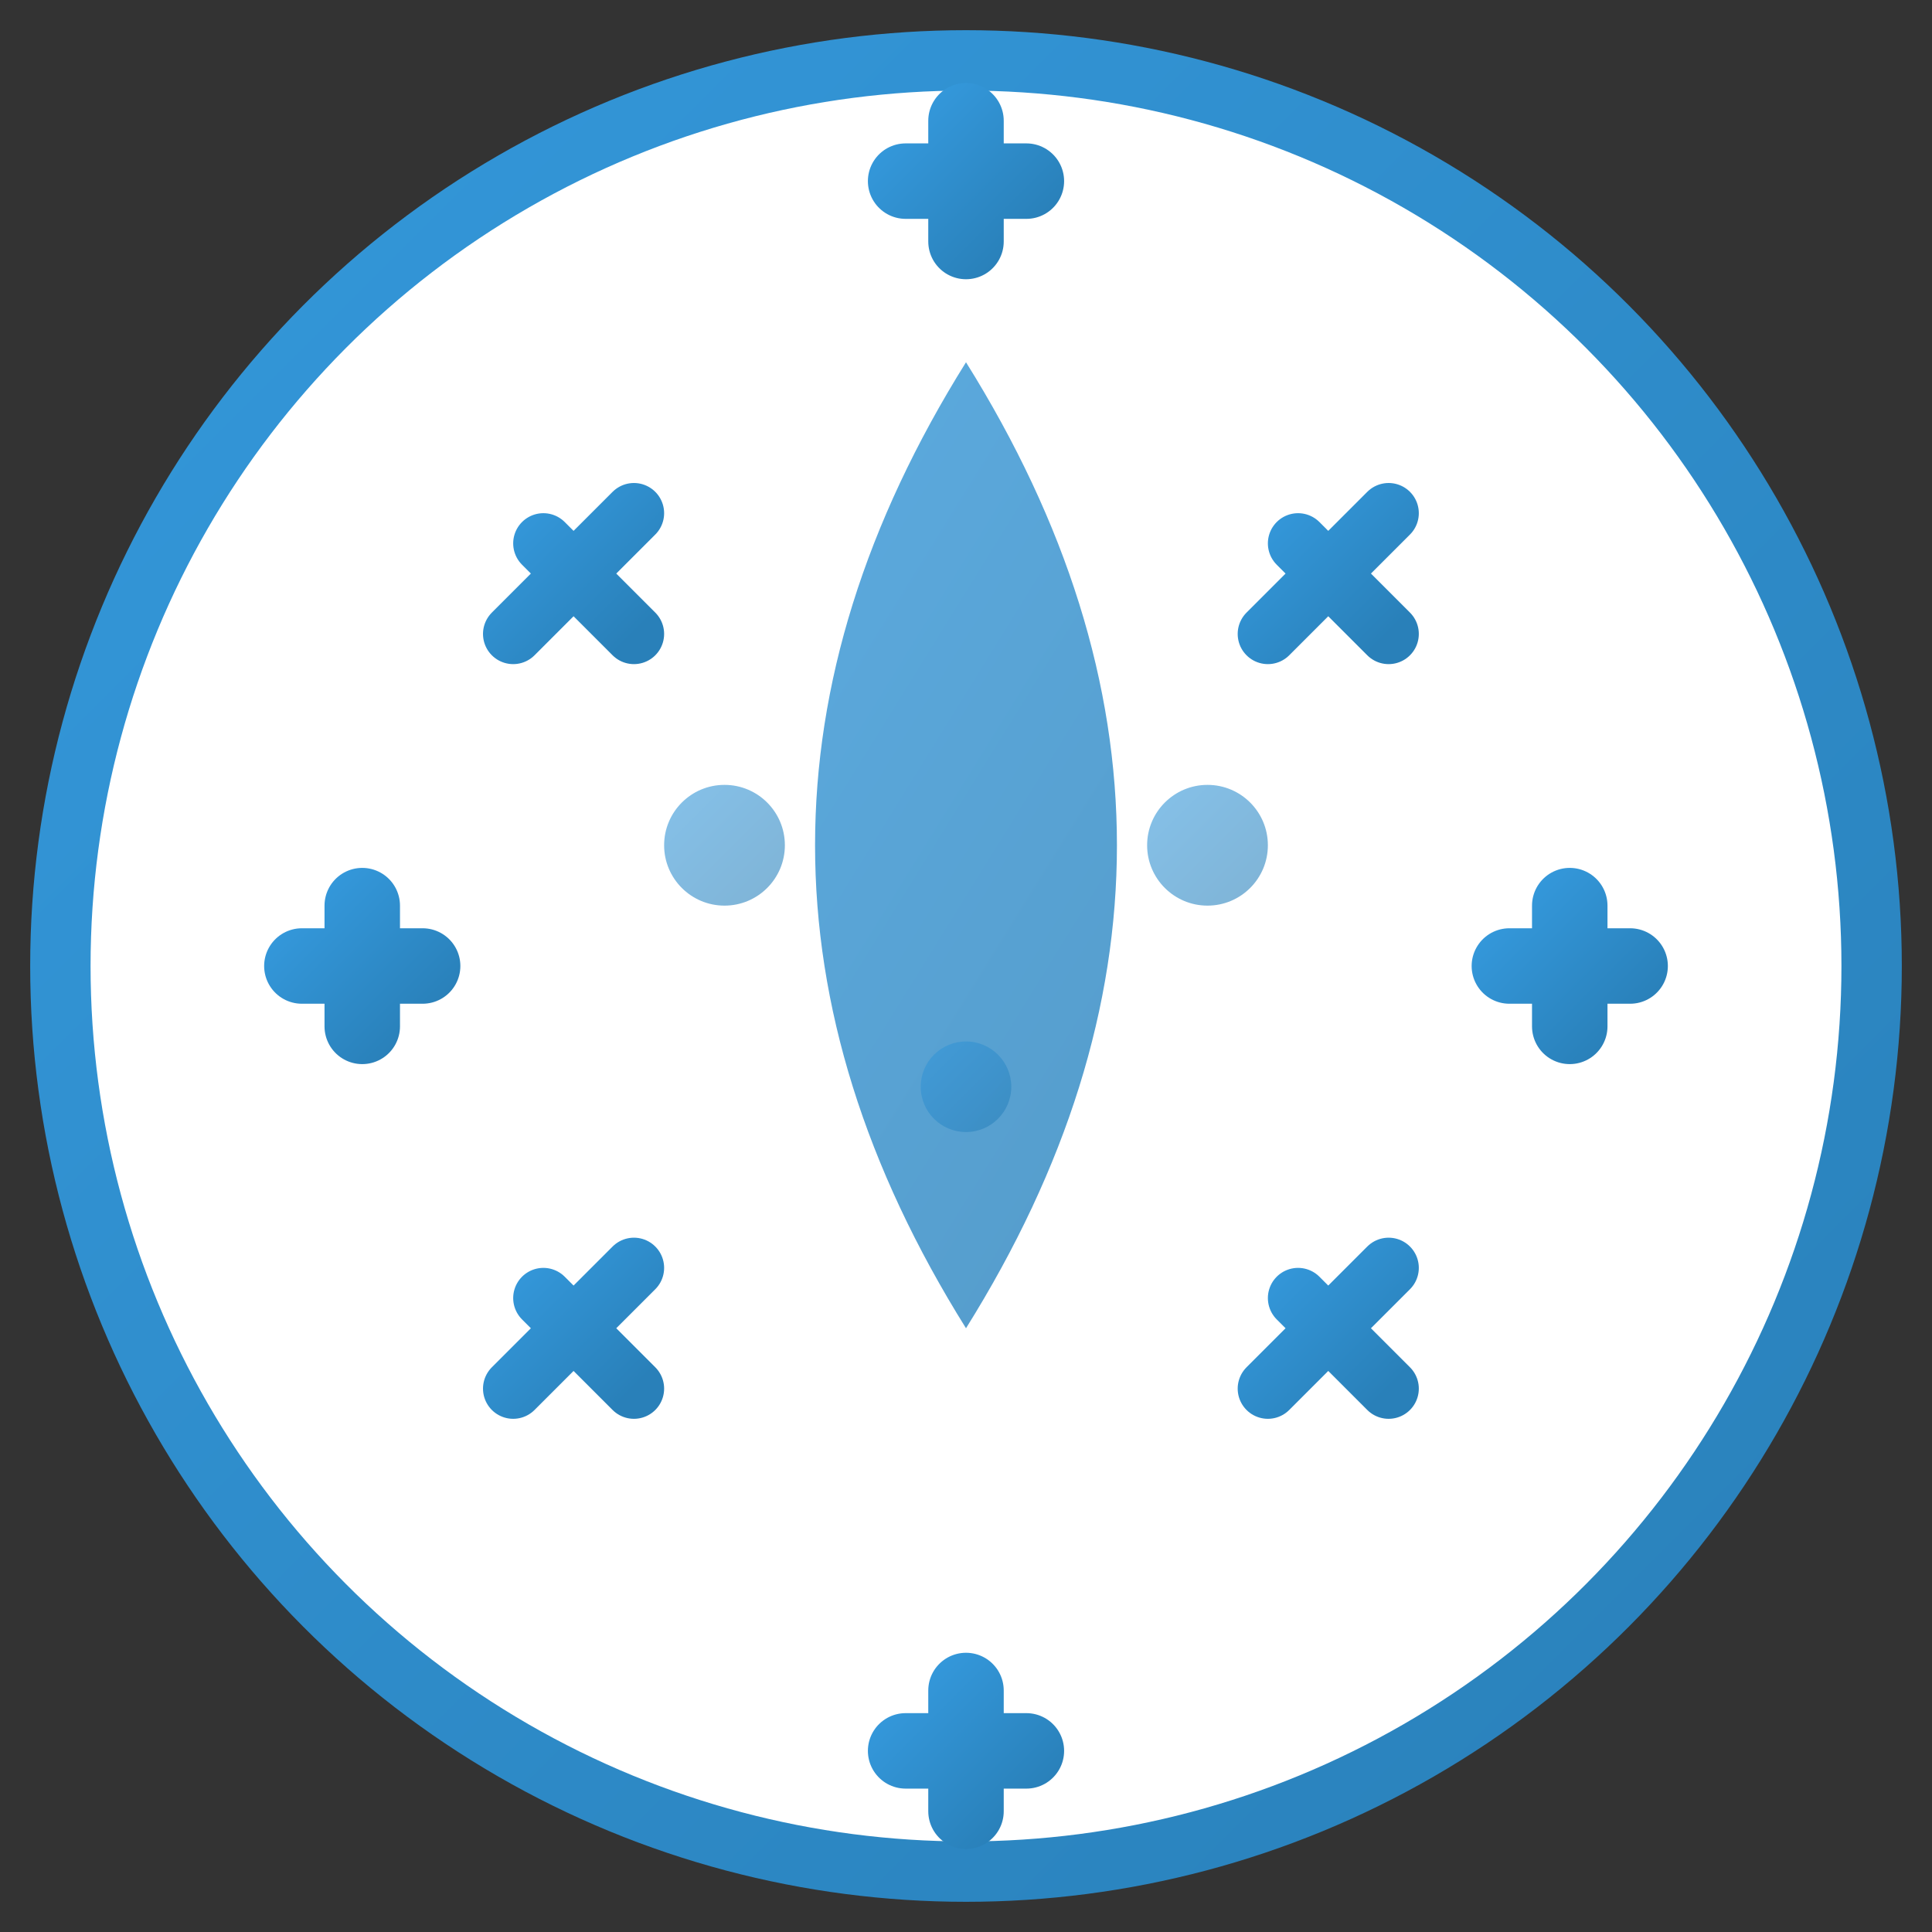
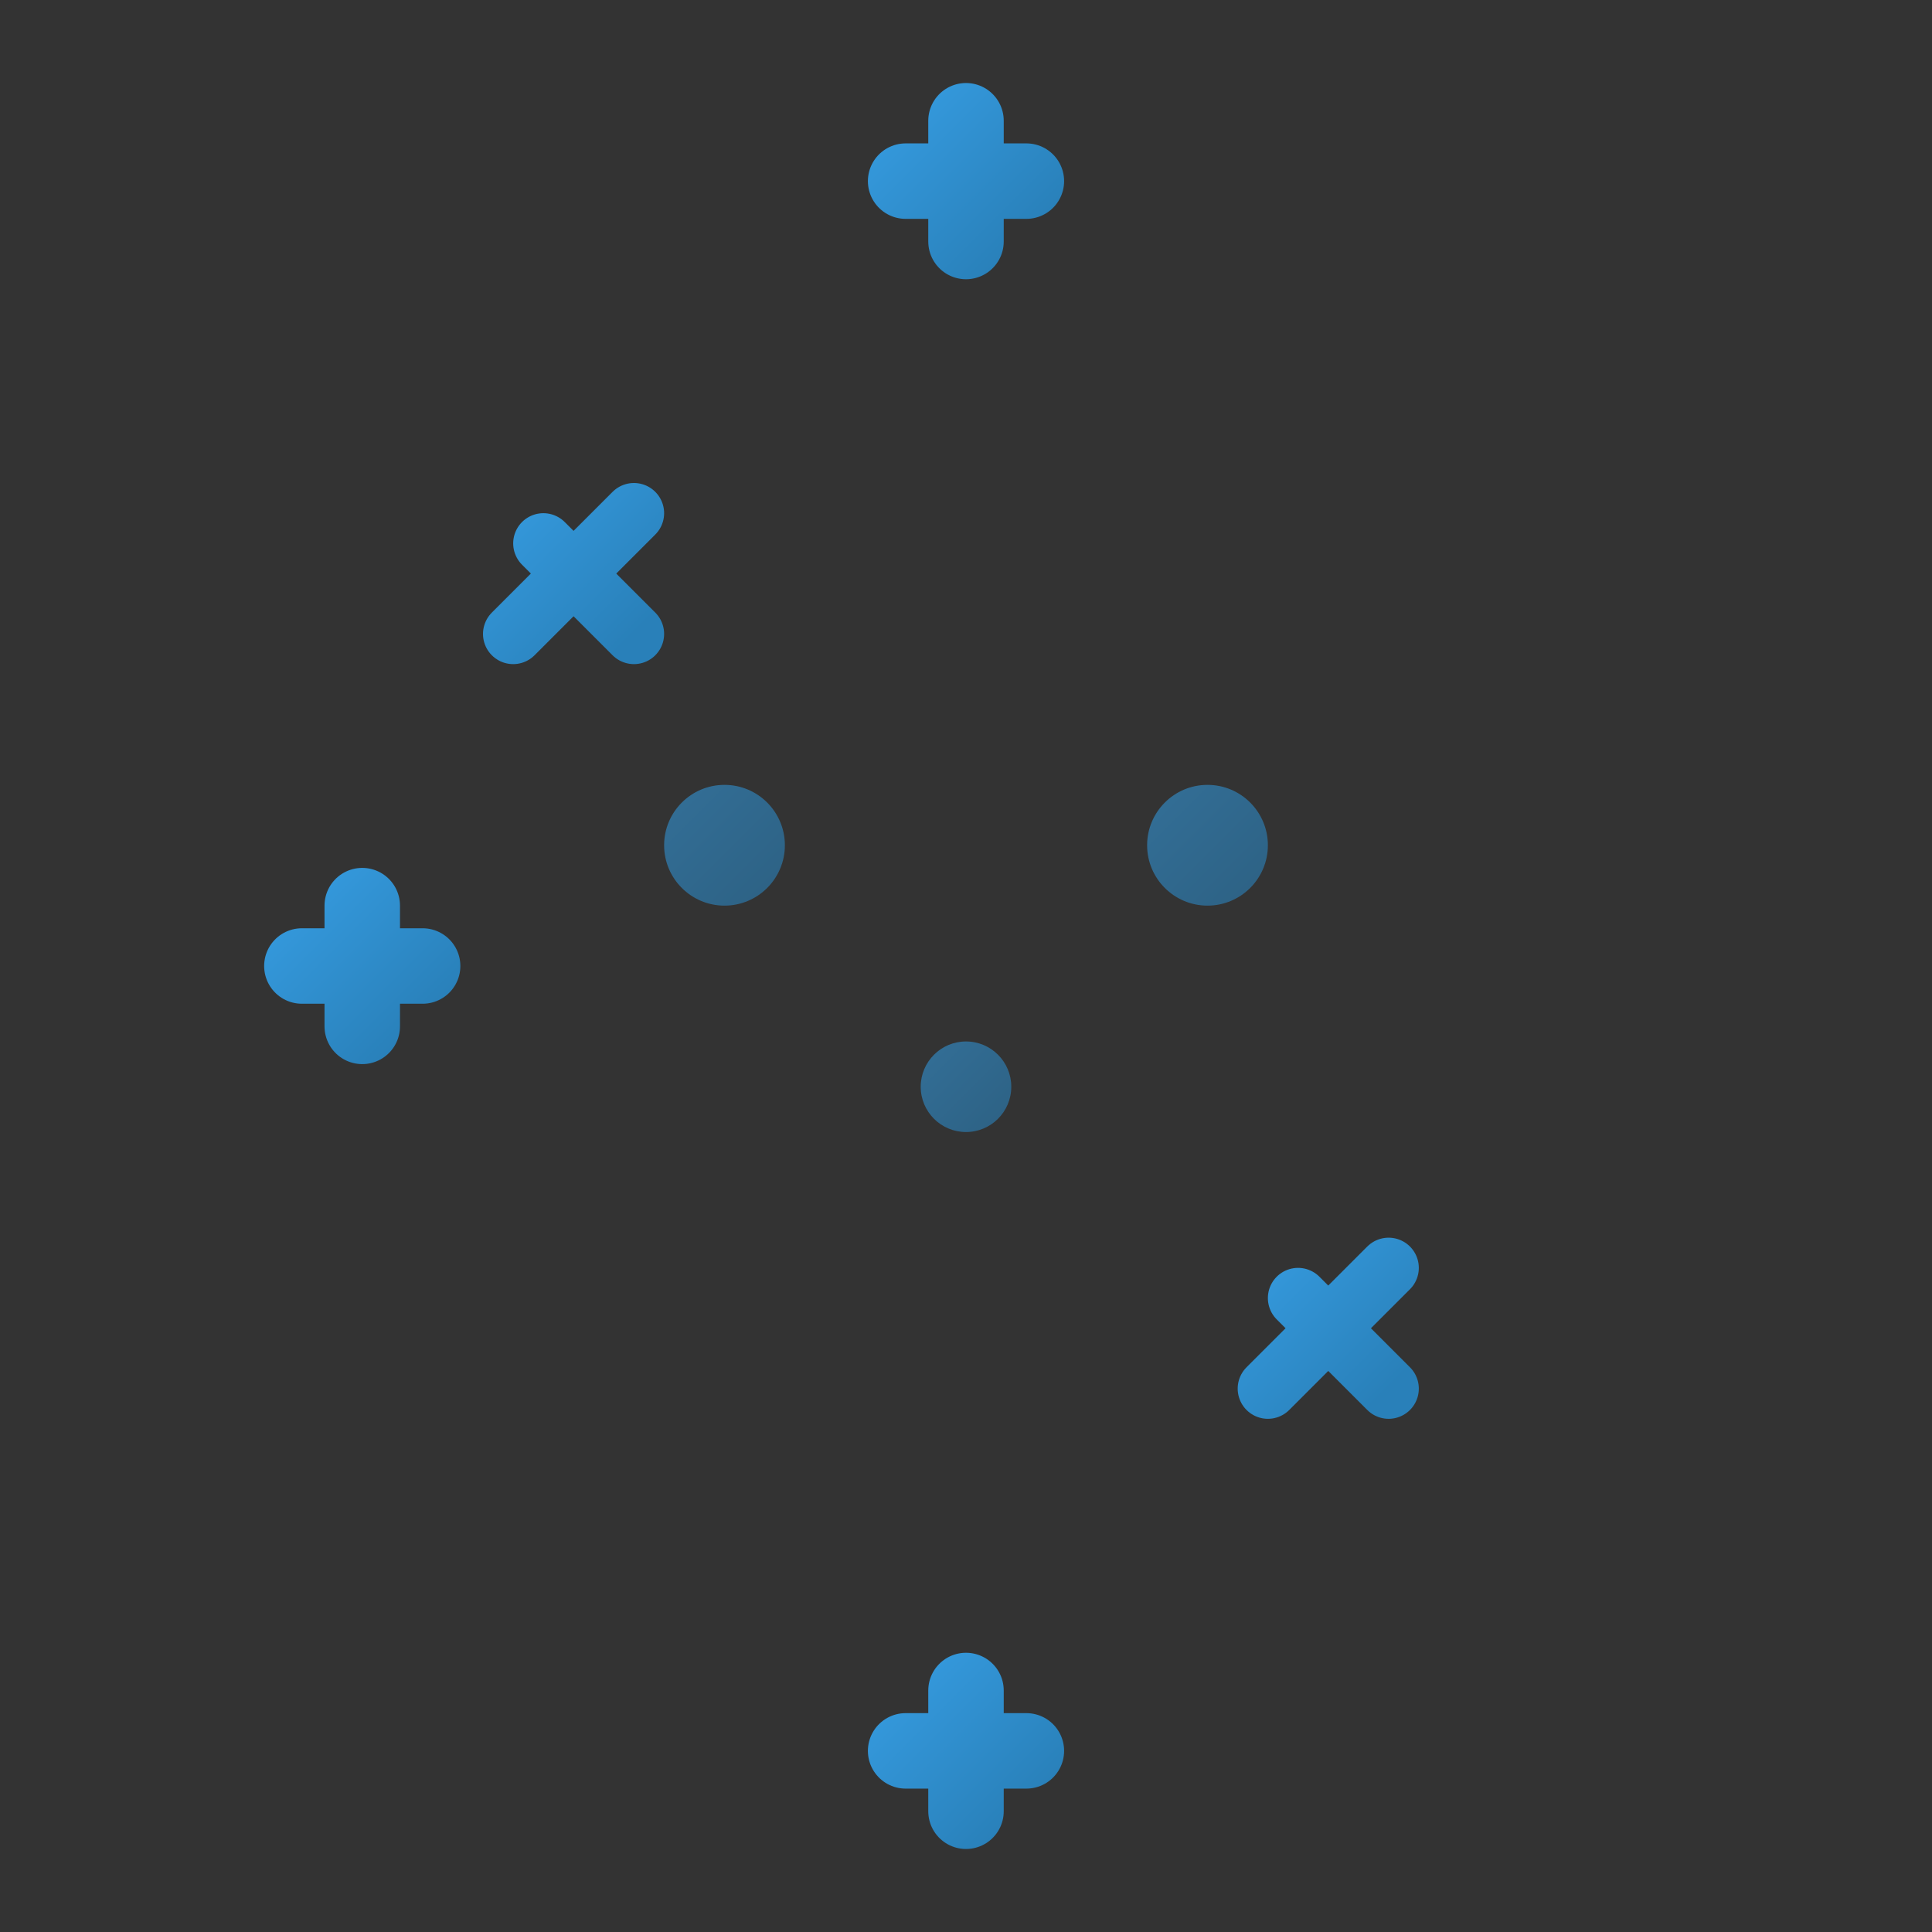
<svg xmlns="http://www.w3.org/2000/svg" width="64" height="64" viewBox="0 0 64 64">
  <rect x="0" y="0" width="64" height="64" fill="#333333" stroke="none" />
  <defs>
    <linearGradient id="gradient" x1="0%" y1="0%" x2="100%" y2="100%">
      <stop offset="0%" stop-color="#3498db" />
      <stop offset="100%" stop-color="#2980b9" />
    </linearGradient>
  </defs>
-   <circle cx="32" cy="32" r="30" fill="white" stroke="url(#gradient)" stroke-width="2" />
  <g>
-     <path d="M32,12 Q22,28 32,44 Q42,28 32,12 Z" fill="url(#gradient)" opacity="0.8" />
    <path d="M32,4 L32,8 M30,6 L34,6" stroke="url(#gradient)" stroke-width="2.5" stroke-linecap="round" />
-     <path d="M50,32 L54,32 M52,30 L52,34" stroke="url(#gradient)" stroke-width="2.5" stroke-linecap="round" />
    <path d="M32,56 L32,60 M30,58 L34,58" stroke="url(#gradient)" stroke-width="2.5" stroke-linecap="round" />
    <path d="M10,32 L14,32 M12,30 L12,34" stroke="url(#gradient)" stroke-width="2.5" stroke-linecap="round" />
    <path d="M18,18 L21,21 M17,21 L21,17" stroke="url(#gradient)" stroke-width="2" stroke-linecap="round" />
    <path d="M43,43 L46,46 M42,46 L46,42" stroke="url(#gradient)" stroke-width="2" stroke-linecap="round" />
-     <path d="M43,18 L46,21 M42,21 L46,17" stroke="url(#gradient)" stroke-width="2" stroke-linecap="round" />
-     <path d="M18,43 L21,46 M17,46 L21,42" stroke="url(#gradient)" stroke-width="2" stroke-linecap="round" />
  </g>
  <circle cx="24" cy="28" r="2" fill="url(#gradient)" opacity="0.6" />
  <circle cx="40" cy="28" r="2" fill="url(#gradient)" opacity="0.6" />
  <circle cx="32" cy="36" r="1.5" fill="url(#gradient)" opacity="0.6" />
</svg>